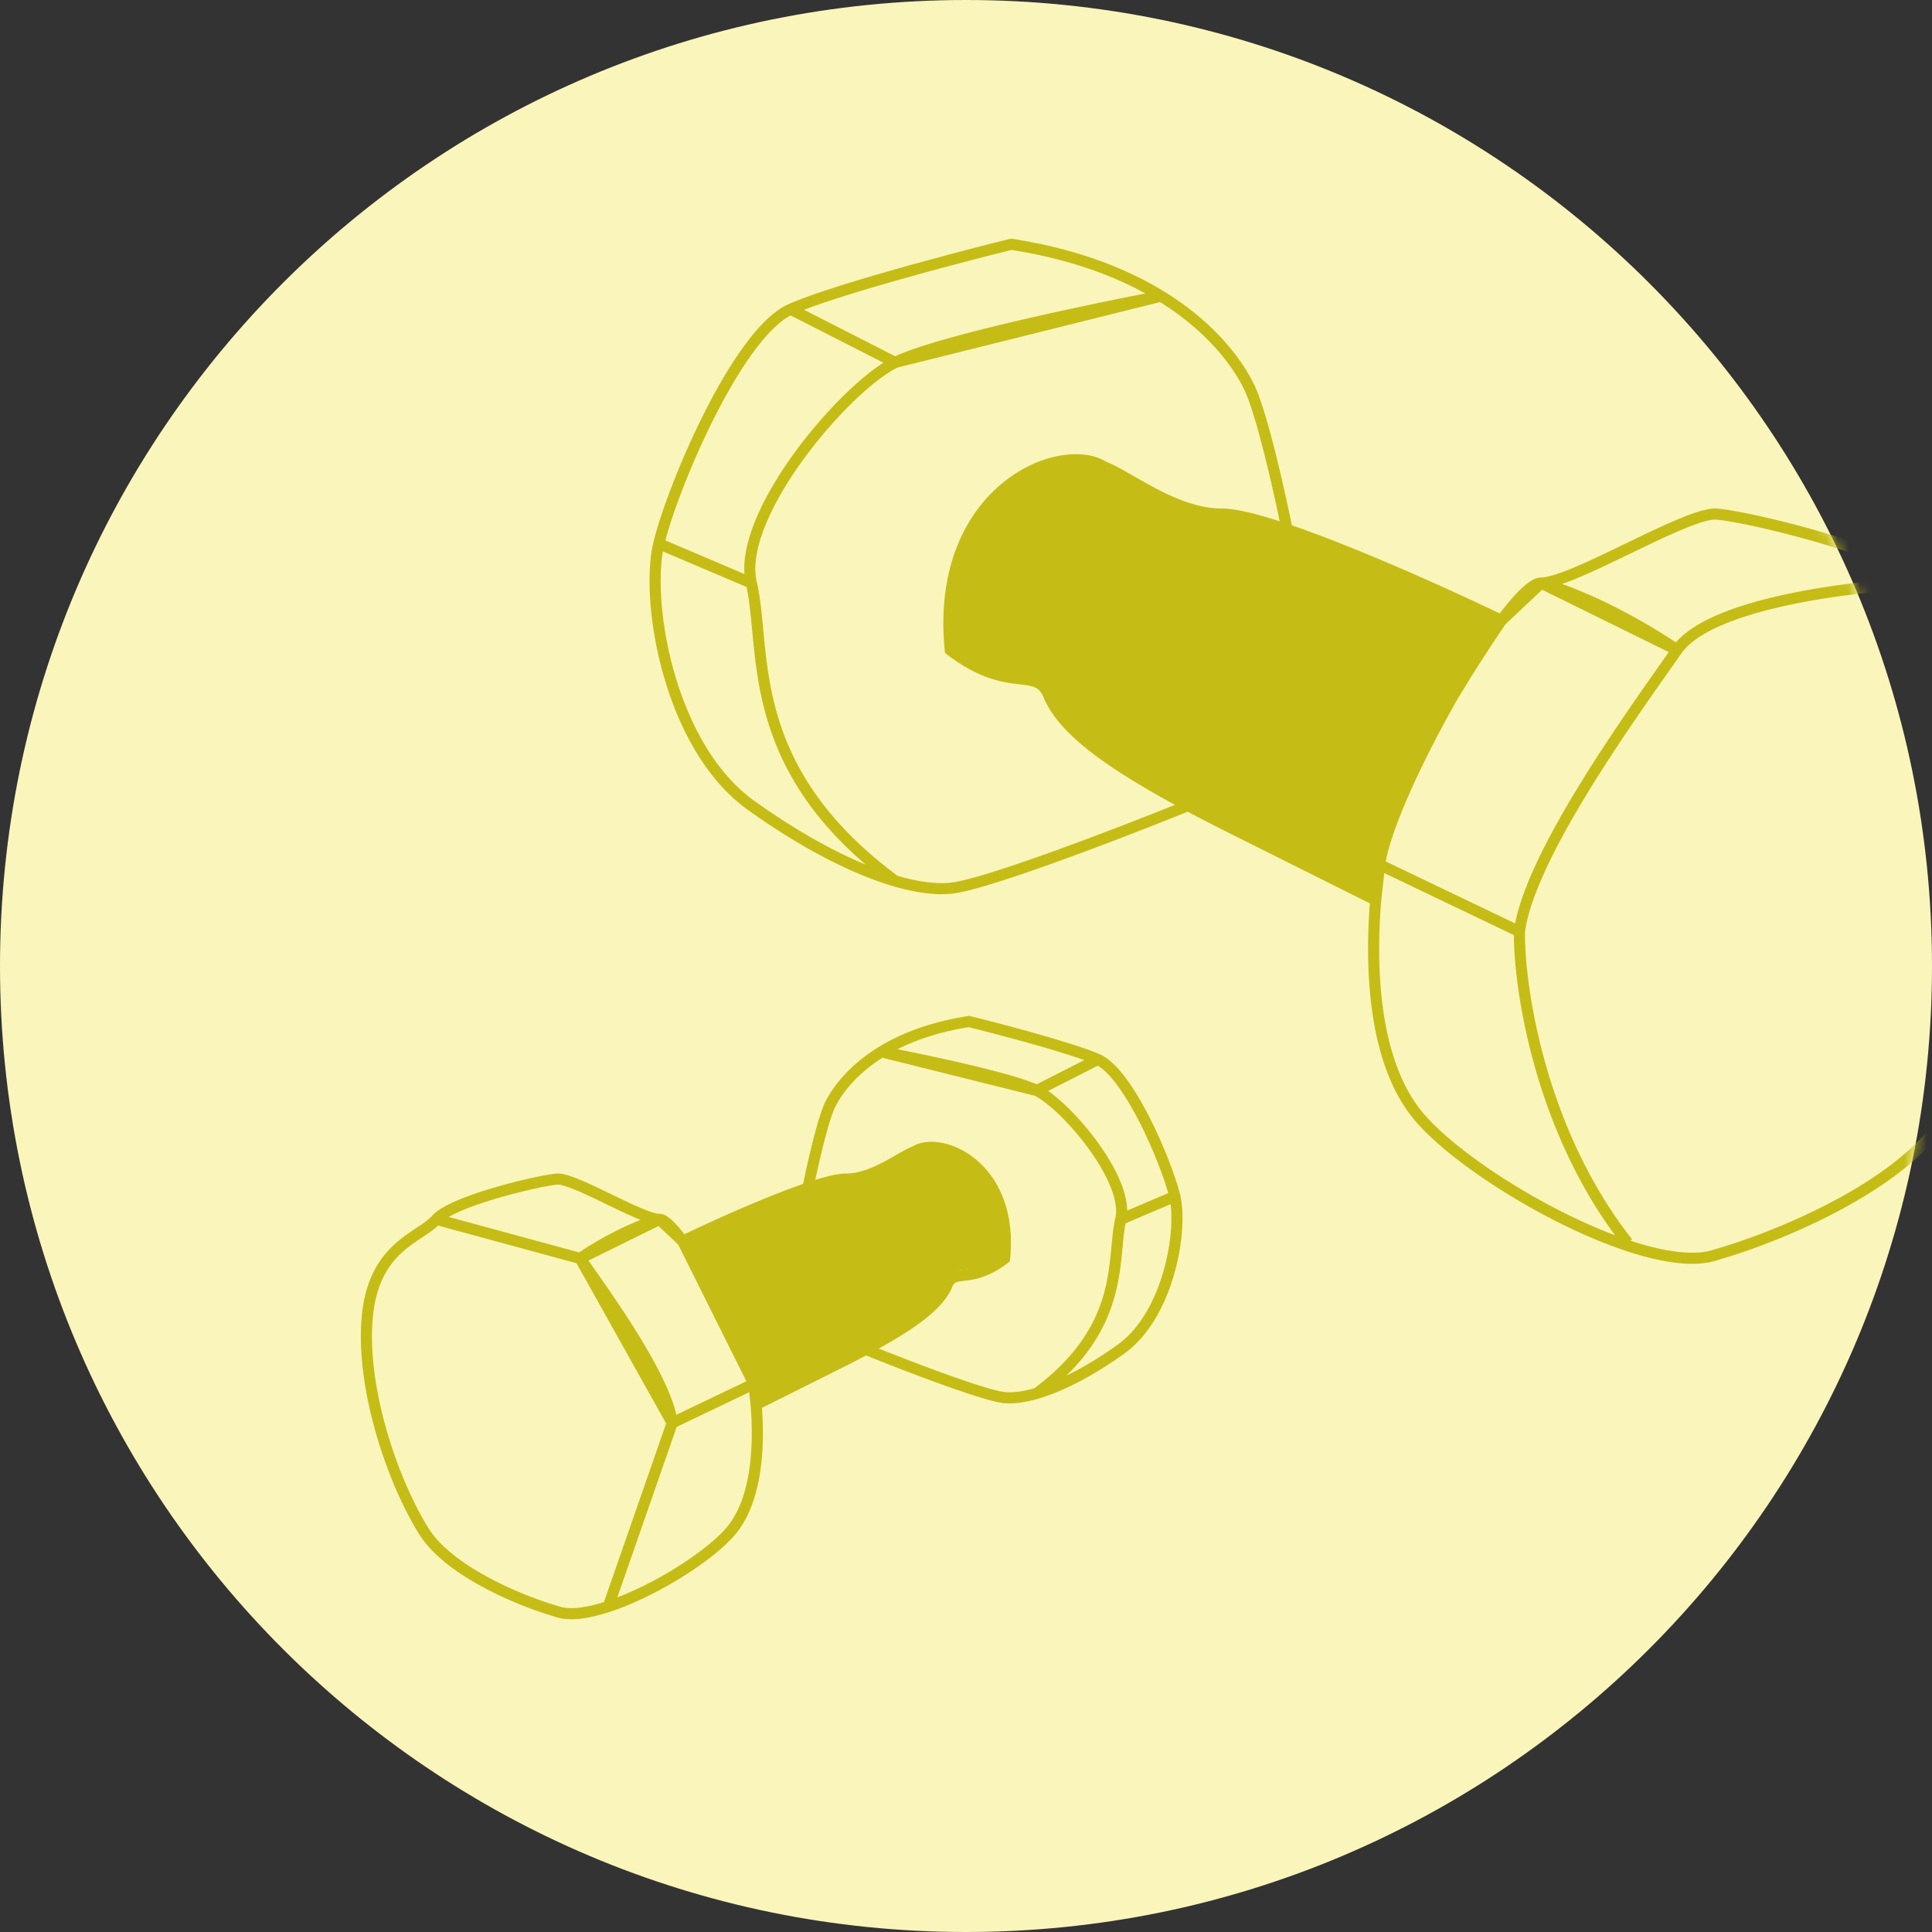
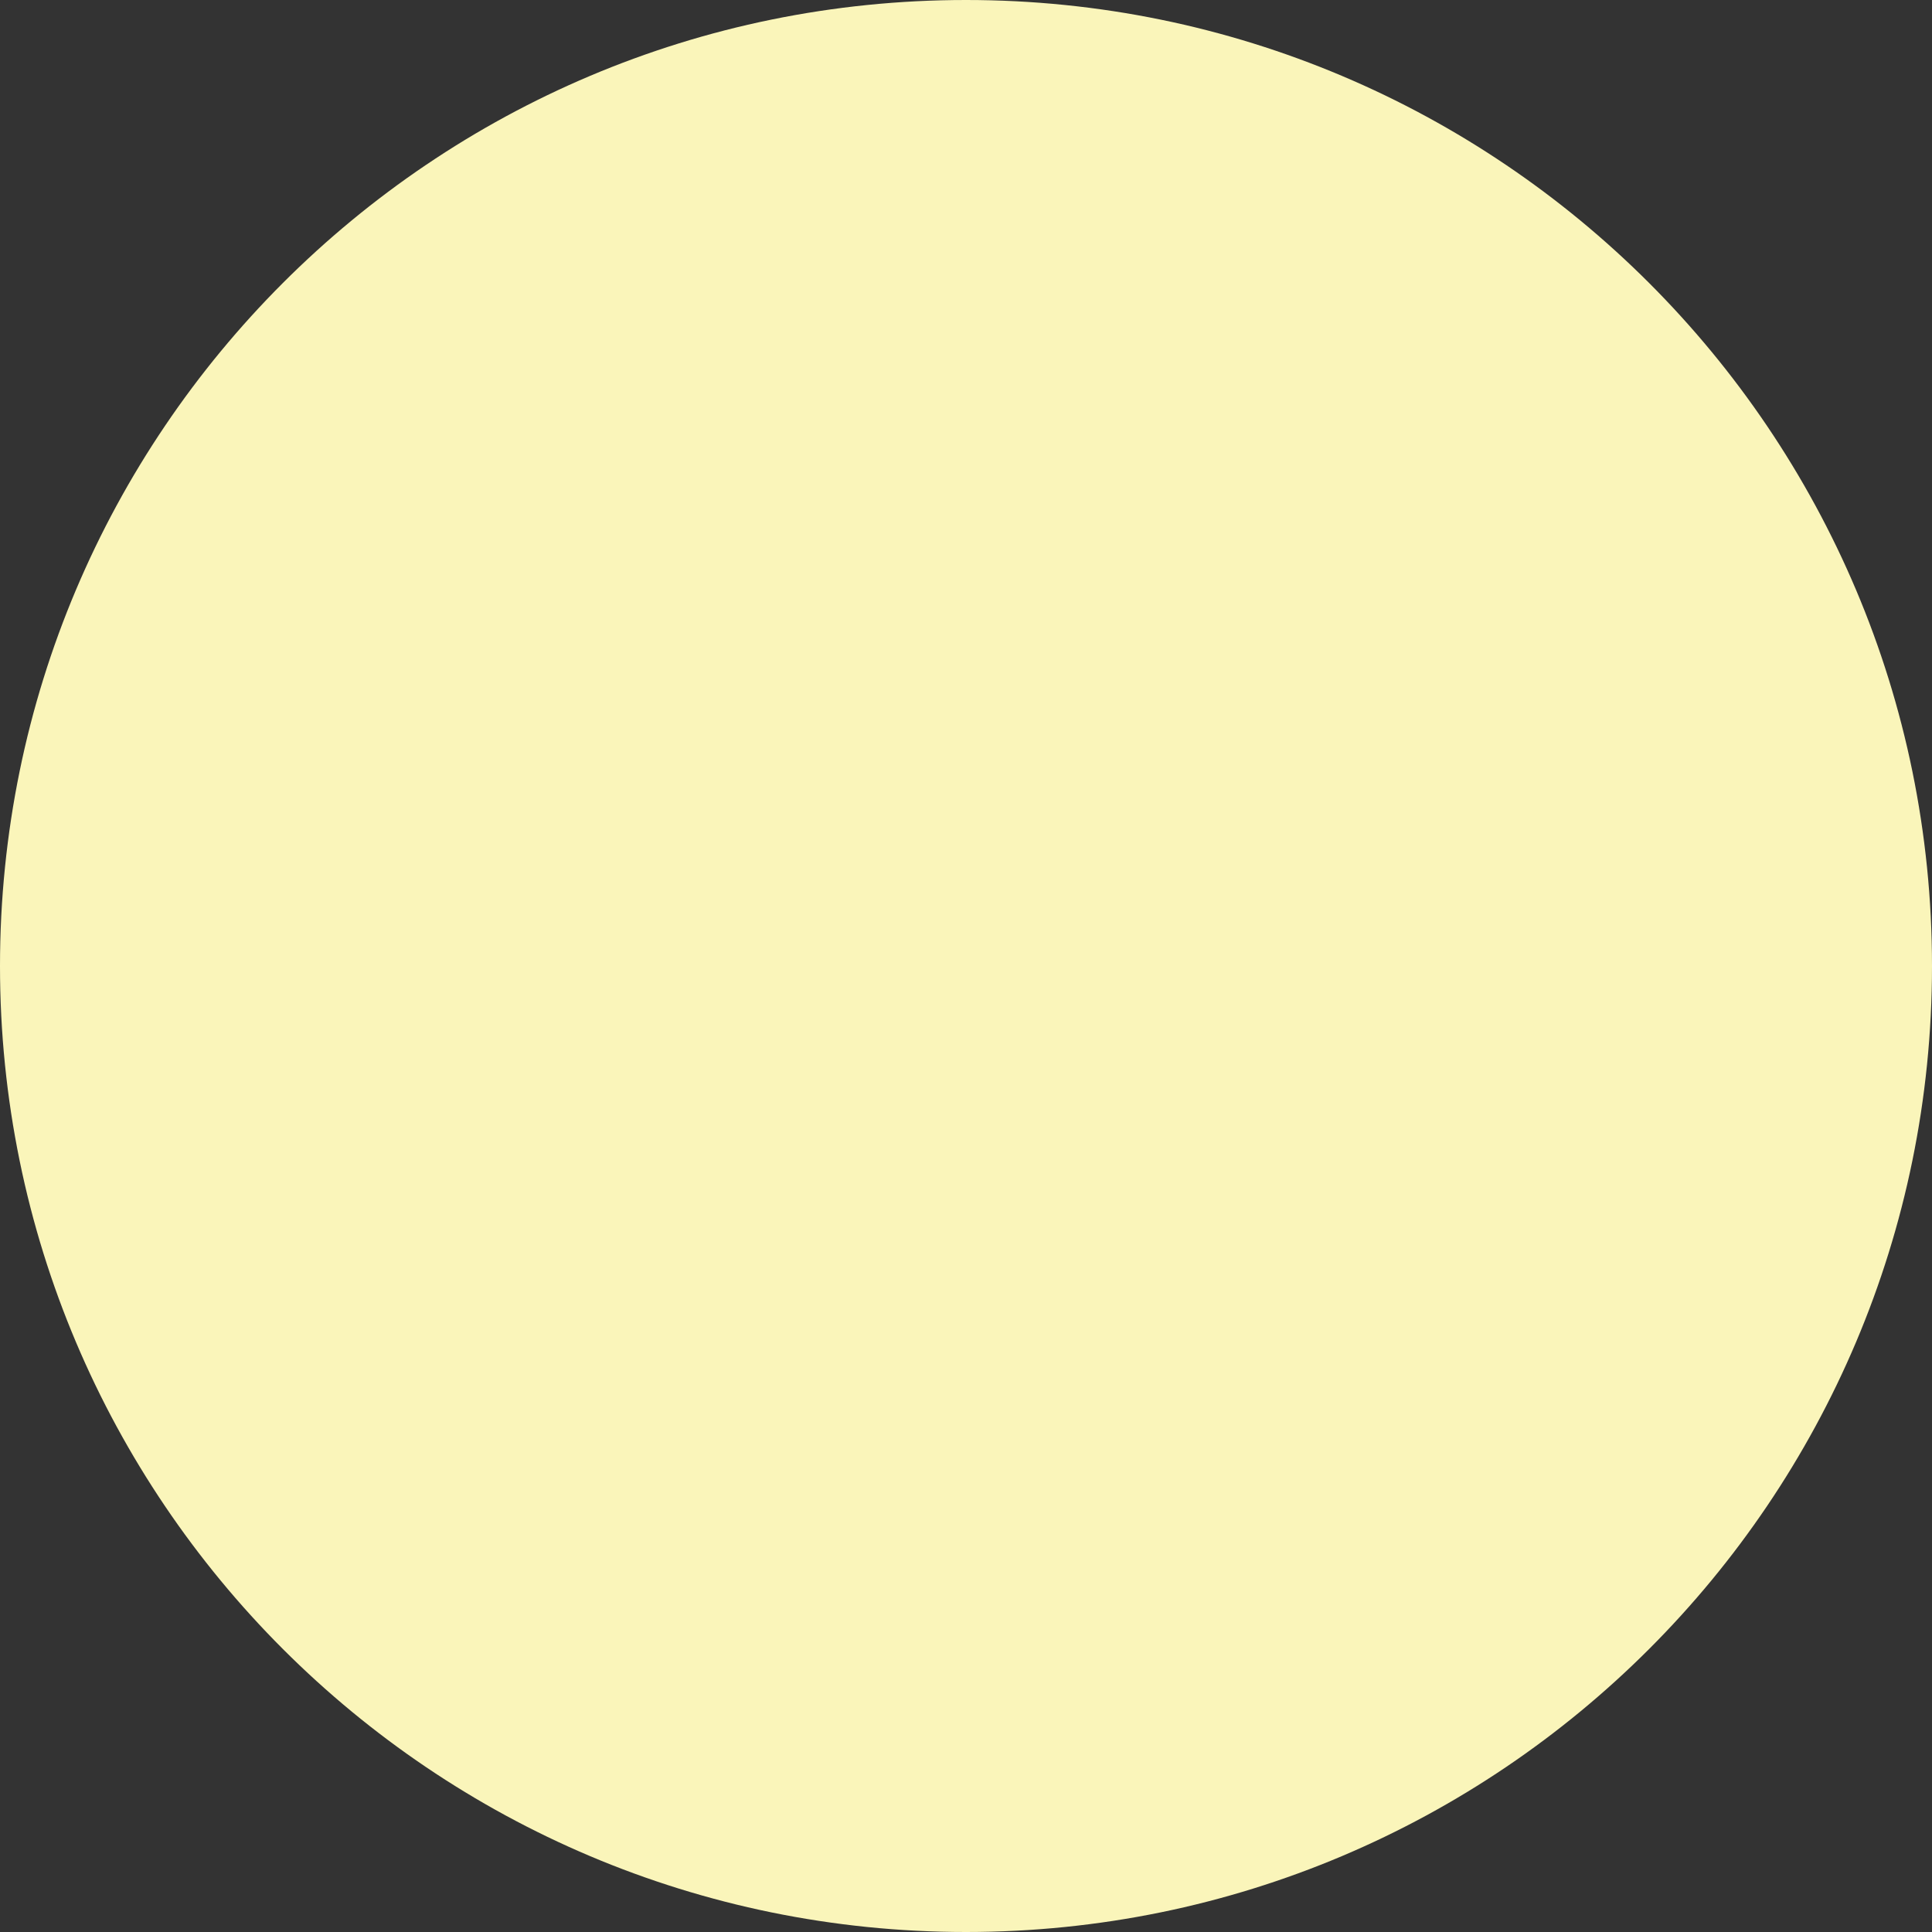
<svg xmlns="http://www.w3.org/2000/svg" fill="none" viewBox="0 0 174 174">
  <rect x="0" y="0" width="174" height="174" fill="#333333" stroke="none" />
  <path fill="#FAF5BA" d="M87 174c48.049 0 87-38.951 87-87S135.049 0 87 0 0 38.951 0 87s38.951 87 87 87z" />
  <mask id="a" style="mask-type:alpha" width="174" height="174" x="0" y="0" maskUnits="userSpaceOnUse">
-     <path fill="#FAB9B9" d="M87 174c48.049 0 87-38.951 87-87S135.049 0 87 0 0 38.951 0 87s38.951 87 87 87z" />
-   </mask>
+     </mask>
  <g mask="url(#a)">
-     <path stroke="#C5BD16" d="M39.303 109.817c-1.45 1.658-5.594 2.383-6.216 8.702-.621 6.319 2.176 14.709 5.076 19.371 2.32 3.729 8.978 6.388 12.017 7.251 3.521 1.252 12.844-3.937 15.641-7.251 2.37-2.808 2.583-7.699 2.278-11.395m-28.796-16.678c1.45-1.657 9.323-3.522 10.877-3.625 1.553-.104 7.561 3.625 9.219 3.625m-20.096 0l12.948 3.522M68.1 126.495a33.772 33.772 0 0 0-.206-1.865m.206 1.865l-.206-1.865m.206 1.865l7.46-3.729c.871-.436 1.673-.849 2.41-1.243m-9.87 4.972l9.87-4.972M59.4 109.817c-2.9.829-5.974 2.694-7.148 3.522m7.148-3.522l-7.148 3.522m7.148-3.522c.436 0 1.195.768 2.087 1.968m-2.087-1.968l2.087 1.968m-9.235 1.554c2.176 3.108 7.77 10.773 8.287 14.813m-8.287-14.813l8.287 14.813m.948-16.367c2.495 3.358 6.025 10.098 6.407 12.845m-6.407-12.845l6.407 12.845m-6.407-12.845c2.735-1.32 7.717-3.575 11.276-4.779m-11.276 4.779l11.276-4.779m-4.869 17.624l-7.355 3.522m0 0l-5.697 16.367m17.92-37.513c1.468-.496 2.693-.814 3.42-.814 2.485 0 4.868-1.968 6.214-2.486 2.28-1.451 8.909 1.243 8.08 9.633-3.107 2.383-4.516.808-5.18 2.383-.712 1.692-2.803 3.384-7.325 5.801m-5.208-14.517l5.208 14.517m-5.208-14.517c.38-1.894 1.305-6.035 1.968-7.444.498-1.058 1.82-3.09 4.661-4.835m-1.421 26.796c3.409 1.381 10.682 4.185 12.505 4.35.793.072 1.775-.056 2.9-.386m-13.984-30.76c1.887-1.158 4.443-2.19 7.873-2.727 2.935.725 9.364 2.424 11.602 3.418m-19.475-.69c3.764.713 11.83 2.41 13.985 3.487M79.39 94.727l13.985 3.488m5.49-2.797c2.797 1.243 6.215 9.323 6.94 12.327m-6.94-12.327l-5.49 2.797m12.43 9.53c.725 3.004-.518 10.67-4.868 13.778-2.837 2.026-5.453 3.347-7.562 3.964m12.43-17.742l-4.868 2.072m-7.562-11.602c2.693 1.347 8.39 8.08 7.562 11.602m-7.562 15.67c8.08-5.979 6.733-12.148 7.562-15.67M173.208 52.51c2.483 2.837 9.578 4.079 10.642 14.899 1.065 10.82-3.725 25.187-8.691 33.169-3.973 6.386-15.373 10.938-20.576 12.417-6.031 2.144-21.995-6.741-26.784-12.417-4.057-4.808-4.423-13.182-3.9-19.511m49.309-28.558c-2.484-2.838-15.964-6.03-18.625-6.208-2.661-.177-12.948 6.208-15.786 6.208m34.411 0c-6.149.237-19.192 1.774-22.172 6.03m-27.137 22.528a57.29 57.29 0 0 1 .353-3.193m-.353 3.193l.353-3.193m-.353 3.193l-12.773-6.386a173.2 173.2 0 0 1-4.129-2.129m16.902 8.515l-16.902-8.515m16.902 8.515c-2.081-3.947 6.682-18.436 11.323-25.188m3.575-3.37c4.966 1.42 10.228 4.612 12.239 6.03m-12.239-6.03l12.239 6.03m-12.239-6.03c-.748 0-2.048 1.316-3.575 3.37m3.575-3.37l-3.575 3.37m15.814 2.66c-3.725 5.322-13.304 18.448-14.191 25.366m-1.623-28.026c-4.272 5.75-10.317 17.29-10.97 21.995m10.97-21.995c-4.682-2.26-13.213-6.122-19.307-8.184m19.307 8.184l-19.307-8.184m8.337 30.179l12.593 6.03m0 0c-.059 4.908 1.81 17.951 9.756 28.026m-30.686-64.235c-2.513-.85-4.611-1.394-5.853-1.394-4.258 0-8.337-3.37-10.643-4.257-3.902-2.484-15.254 2.128-13.835 16.496 5.32 4.08 7.733 1.383 8.868 4.08 1.22 2.897 4.8 5.795 12.545 9.932m8.918-24.857l-8.918 24.857m8.918-24.857c-.65-3.243-2.235-10.334-3.37-12.746-.853-1.813-3.116-5.291-7.982-8.28m2.434 45.883c-5.837 2.365-18.292 7.166-21.413 7.45-1.359.124-3.04-.097-4.967-.66m23.946-52.672c-3.23-1.983-7.607-3.75-13.48-4.67-5.026 1.242-16.036 4.15-19.867 5.853m33.347-1.183c-6.445 1.222-20.257 4.128-23.946 5.973m23.946-5.973l-23.946 5.973m-9.401-4.79c-4.79 2.129-10.643 15.964-11.884 21.108m11.884-21.108l9.401 4.79M59.332 48.96c-1.242 5.144.887 18.27 8.336 23.591 4.857 3.47 9.337 5.733 12.949 6.79m-21.285-30.38l8.336 3.547m12.949-19.866c-4.612 2.306-14.368 13.835-12.949 19.866m12.949 26.832C66.782 69.102 69.087 58.54 67.668 52.51" />
+     <path stroke="#C5BD16" d="M39.303 109.817c-1.45 1.658-5.594 2.383-6.216 8.702-.621 6.319 2.176 14.709 5.076 19.371 2.32 3.729 8.978 6.388 12.017 7.251 3.521 1.252 12.844-3.937 15.641-7.251 2.37-2.808 2.583-7.699 2.278-11.395m-28.796-16.678c1.45-1.657 9.323-3.522 10.877-3.625 1.553-.104 7.561 3.625 9.219 3.625m-20.096 0l12.948 3.522M68.1 126.495a33.772 33.772 0 0 0-.206-1.865m.206 1.865l-.206-1.865m.206 1.865l7.46-3.729c.871-.436 1.673-.849 2.41-1.243m-9.87 4.972l9.87-4.972M59.4 109.817c-2.9.829-5.974 2.694-7.148 3.522m7.148-3.522l-7.148 3.522m7.148-3.522c.436 0 1.195.768 2.087 1.968m-2.087-1.968l2.087 1.968m-9.235 1.554c2.176 3.108 7.77 10.773 8.287 14.813m-8.287-14.813l8.287 14.813m.948-16.367c2.495 3.358 6.025 10.098 6.407 12.845m-6.407-12.845l6.407 12.845m-6.407-12.845c2.735-1.32 7.717-3.575 11.276-4.779m-11.276 4.779l11.276-4.779m-4.869 17.624l-7.355 3.522m0 0l-5.697 16.367m17.92-37.513c1.468-.496 2.693-.814 3.42-.814 2.485 0 4.868-1.968 6.214-2.486 2.28-1.451 8.909 1.243 8.08 9.633-3.107 2.383-4.516.808-5.18 2.383-.712 1.692-2.803 3.384-7.325 5.801m-5.208-14.517l5.208 14.517m-5.208-14.517c.38-1.894 1.305-6.035 1.968-7.444.498-1.058 1.82-3.09 4.661-4.835m-1.421 26.796c3.409 1.381 10.682 4.185 12.505 4.35.793.072 1.775-.056 2.9-.386m-13.984-30.76c1.887-1.158 4.443-2.19 7.873-2.727 2.935.725 9.364 2.424 11.602 3.418m-19.475-.69c3.764.713 11.83 2.41 13.985 3.487M79.39 94.727l13.985 3.488m5.49-2.797c2.797 1.243 6.215 9.323 6.94 12.327m-6.94-12.327l-5.49 2.797m12.43 9.53c.725 3.004-.518 10.67-4.868 13.778-2.837 2.026-5.453 3.347-7.562 3.964m12.43-17.742l-4.868 2.072m-7.562-11.602c2.693 1.347 8.39 8.08 7.562 11.602m-7.562 15.67c8.08-5.979 6.733-12.148 7.562-15.67M173.208 52.51c2.483 2.837 9.578 4.079 10.642 14.899 1.065 10.82-3.725 25.187-8.691 33.169-3.973 6.386-15.373 10.938-20.576 12.417-6.031 2.144-21.995-6.741-26.784-12.417-4.057-4.808-4.423-13.182-3.9-19.511m49.309-28.558c-2.484-2.838-15.964-6.03-18.625-6.208-2.661-.177-12.948 6.208-15.786 6.208m34.411 0c-6.149.237-19.192 1.774-22.172 6.03m-27.137 22.528a57.29 57.29 0 0 1 .353-3.193m-.353 3.193l.353-3.193m-.353 3.193l-12.773-6.386a173.2 173.2 0 0 1-4.129-2.129m16.902 8.515l-16.902-8.515m16.902 8.515c-2.081-3.947 6.682-18.436 11.323-25.188m3.575-3.37c4.966 1.42 10.228 4.612 12.239 6.03m-12.239-6.03l12.239 6.03m-12.239-6.03c-.748 0-2.048 1.316-3.575 3.37m3.575-3.37l-3.575 3.37m15.814 2.66c-3.725 5.322-13.304 18.448-14.191 25.366m-1.623-28.026c-4.272 5.75-10.317 17.29-10.97 21.995m10.97-21.995c-4.682-2.26-13.213-6.122-19.307-8.184l-19.307-8.184m8.337 30.179l12.593 6.03m0 0c-.059 4.908 1.81 17.951 9.756 28.026m-30.686-64.235c-2.513-.85-4.611-1.394-5.853-1.394-4.258 0-8.337-3.37-10.643-4.257-3.902-2.484-15.254 2.128-13.835 16.496 5.32 4.08 7.733 1.383 8.868 4.08 1.22 2.897 4.8 5.795 12.545 9.932m8.918-24.857l-8.918 24.857m8.918-24.857c-.65-3.243-2.235-10.334-3.37-12.746-.853-1.813-3.116-5.291-7.982-8.28m2.434 45.883c-5.837 2.365-18.292 7.166-21.413 7.45-1.359.124-3.04-.097-4.967-.66m23.946-52.672c-3.23-1.983-7.607-3.75-13.48-4.67-5.026 1.242-16.036 4.15-19.867 5.853m33.347-1.183c-6.445 1.222-20.257 4.128-23.946 5.973m23.946-5.973l-23.946 5.973m-9.401-4.79c-4.79 2.129-10.643 15.964-11.884 21.108m11.884-21.108l9.401 4.79M59.332 48.96c-1.242 5.144.887 18.27 8.336 23.591 4.857 3.47 9.337 5.733 12.949 6.79m-21.285-30.38l8.336 3.547m12.949-19.866c-4.612 2.306-14.368 13.835-12.949 19.866m12.949 26.832C66.782 69.102 69.087 58.54 67.668 52.51" />
    <path fill="#C5BD16" d="M110.5 46.5c3.2 0 17.667 6.333 24.5 9.5-2.833 4.833-8.6 14.7-9 15.5-.4.8-2.167 6.667-3 9.5-2.167-1.333-8.5-4.9-16.5-8.5-10-4.5-11.5-10-12-10.5-.4-.4-1.167-.5-1.5-.5-2.8.4-6.167-1.833-7.5-3-.5-17.5 12-17 13-17s8 5 12 5zM74.5 106.5c-.8 0-8.833 3.833-12.5 5.5 0 2.4 4.5 10.5 6.5 14.5 2.833-1.667 9-5.2 11-6 2.5-1 6-4.5 6-5.5s3.5-.5 4.5-1 1-6-2-9-6-1-7.5 0-5 1.5-6 1.5z" />
  </g>
</svg>